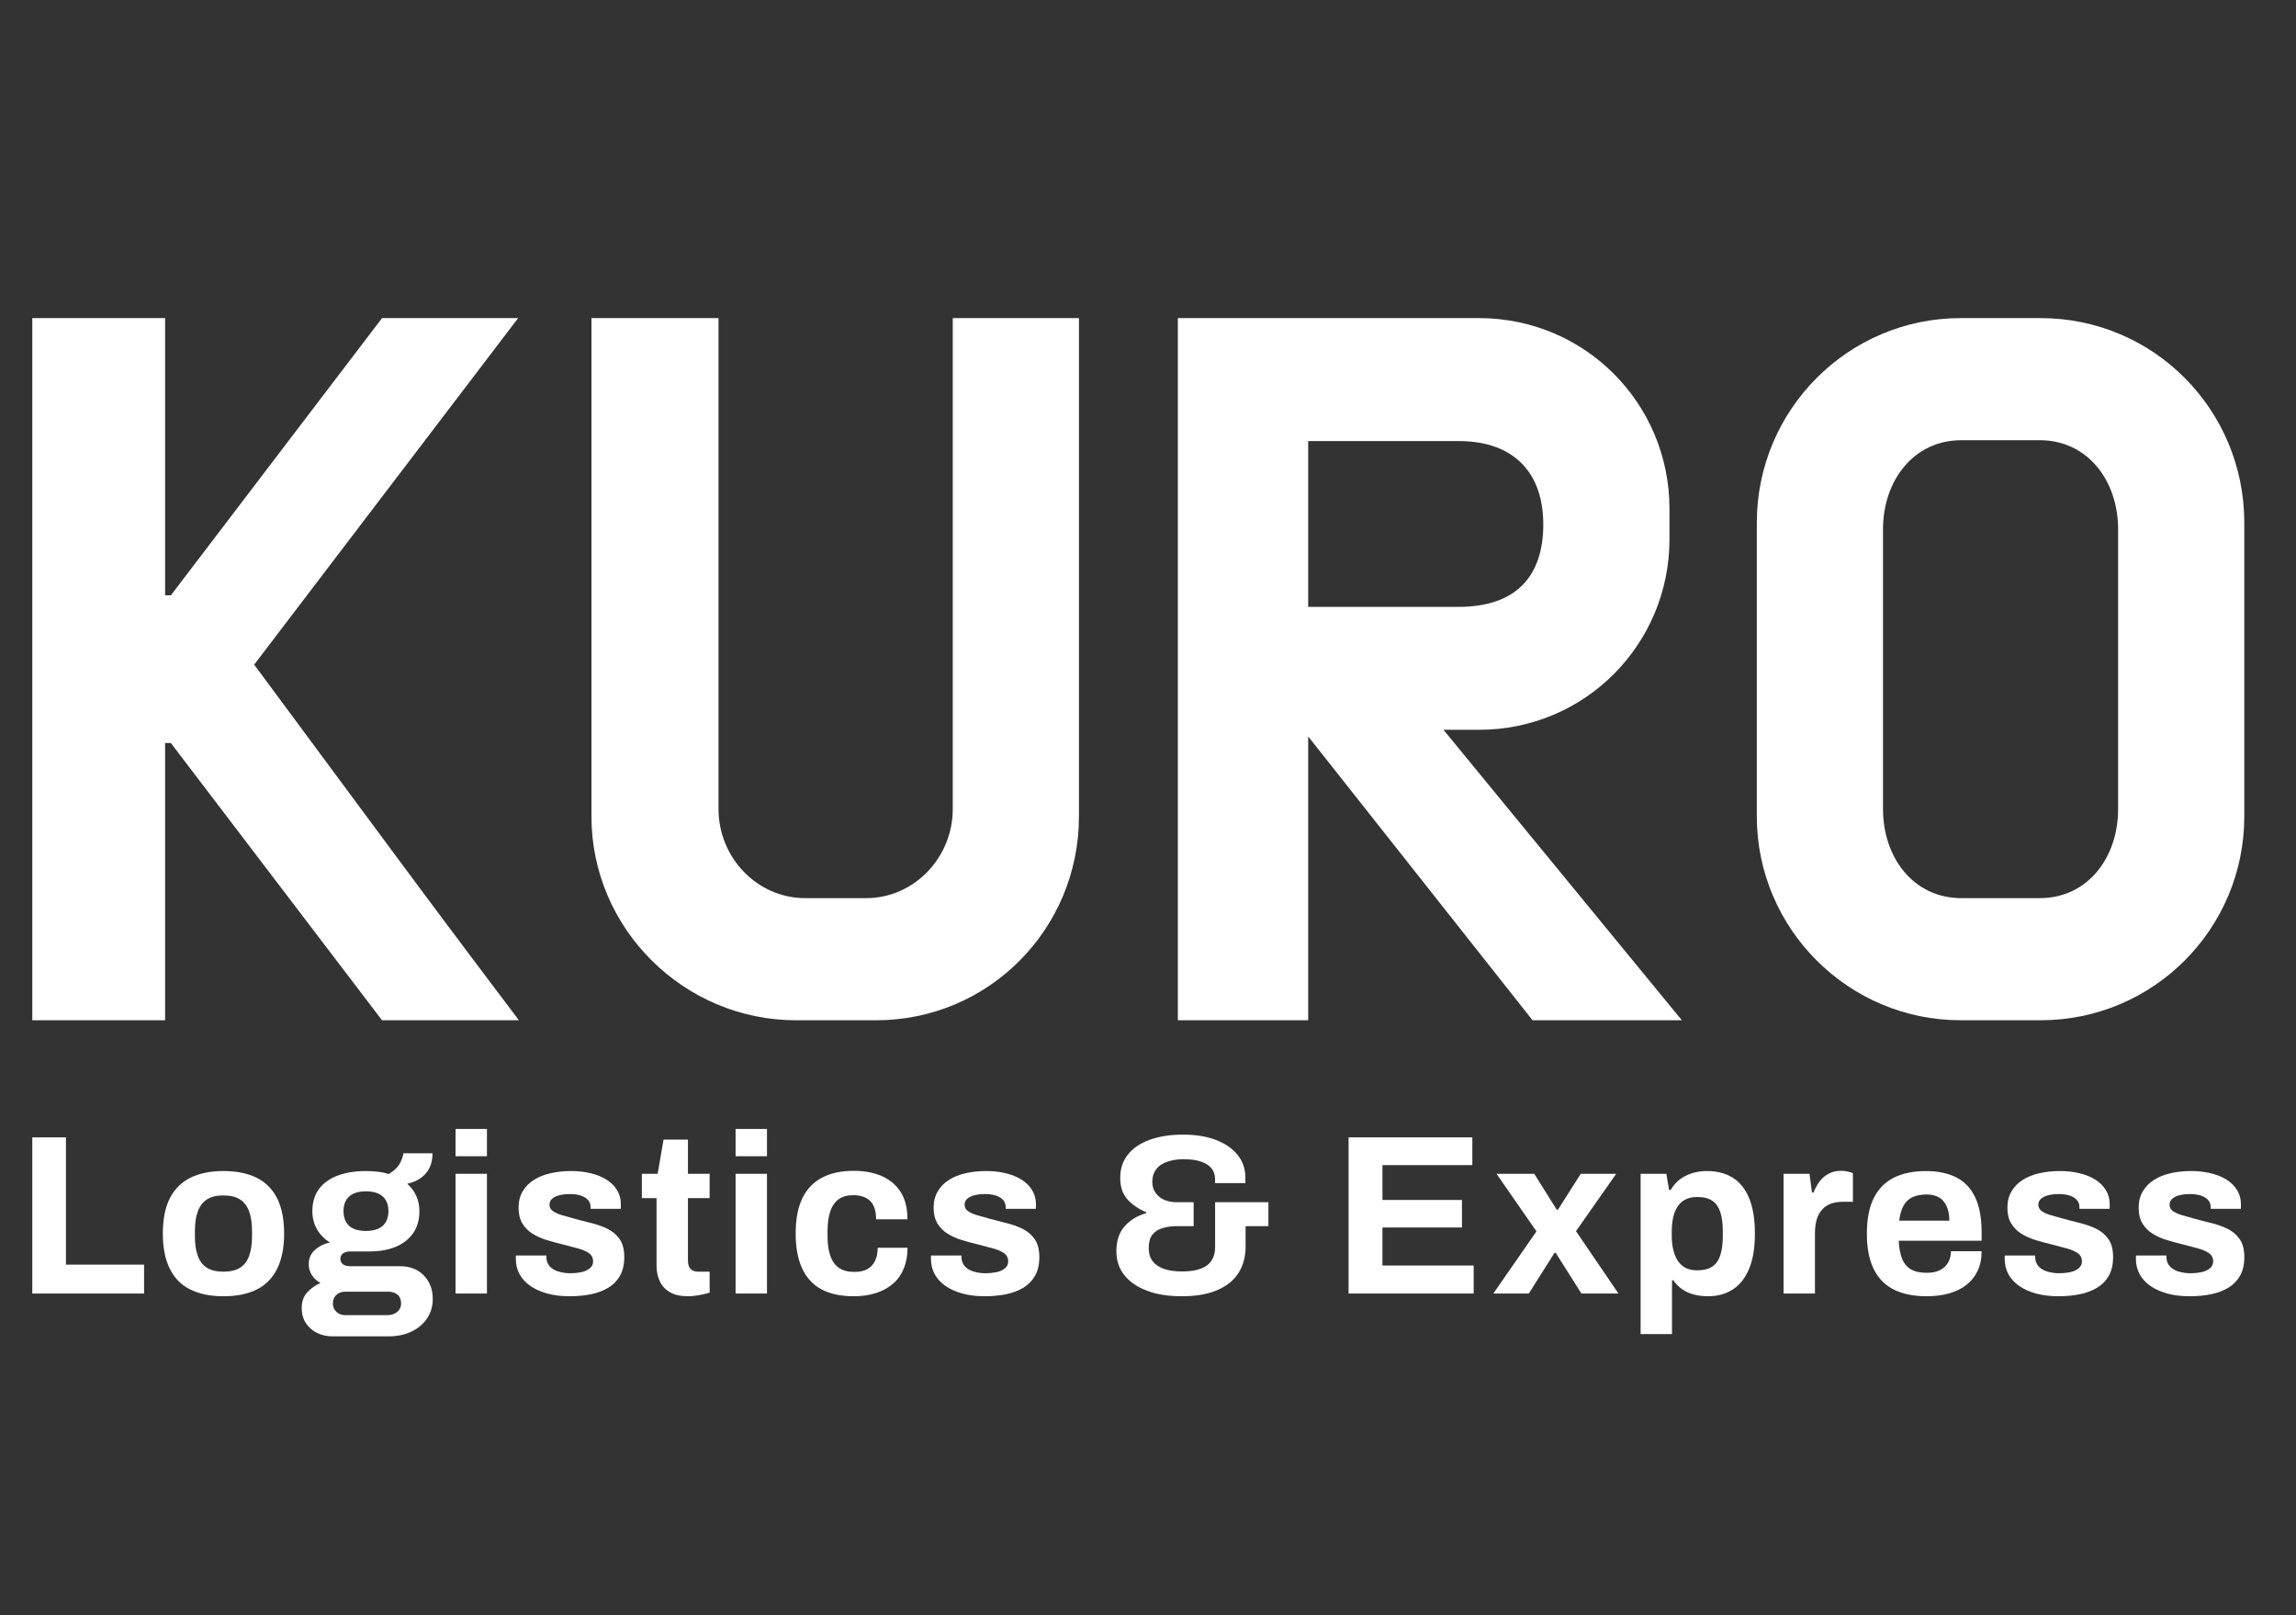
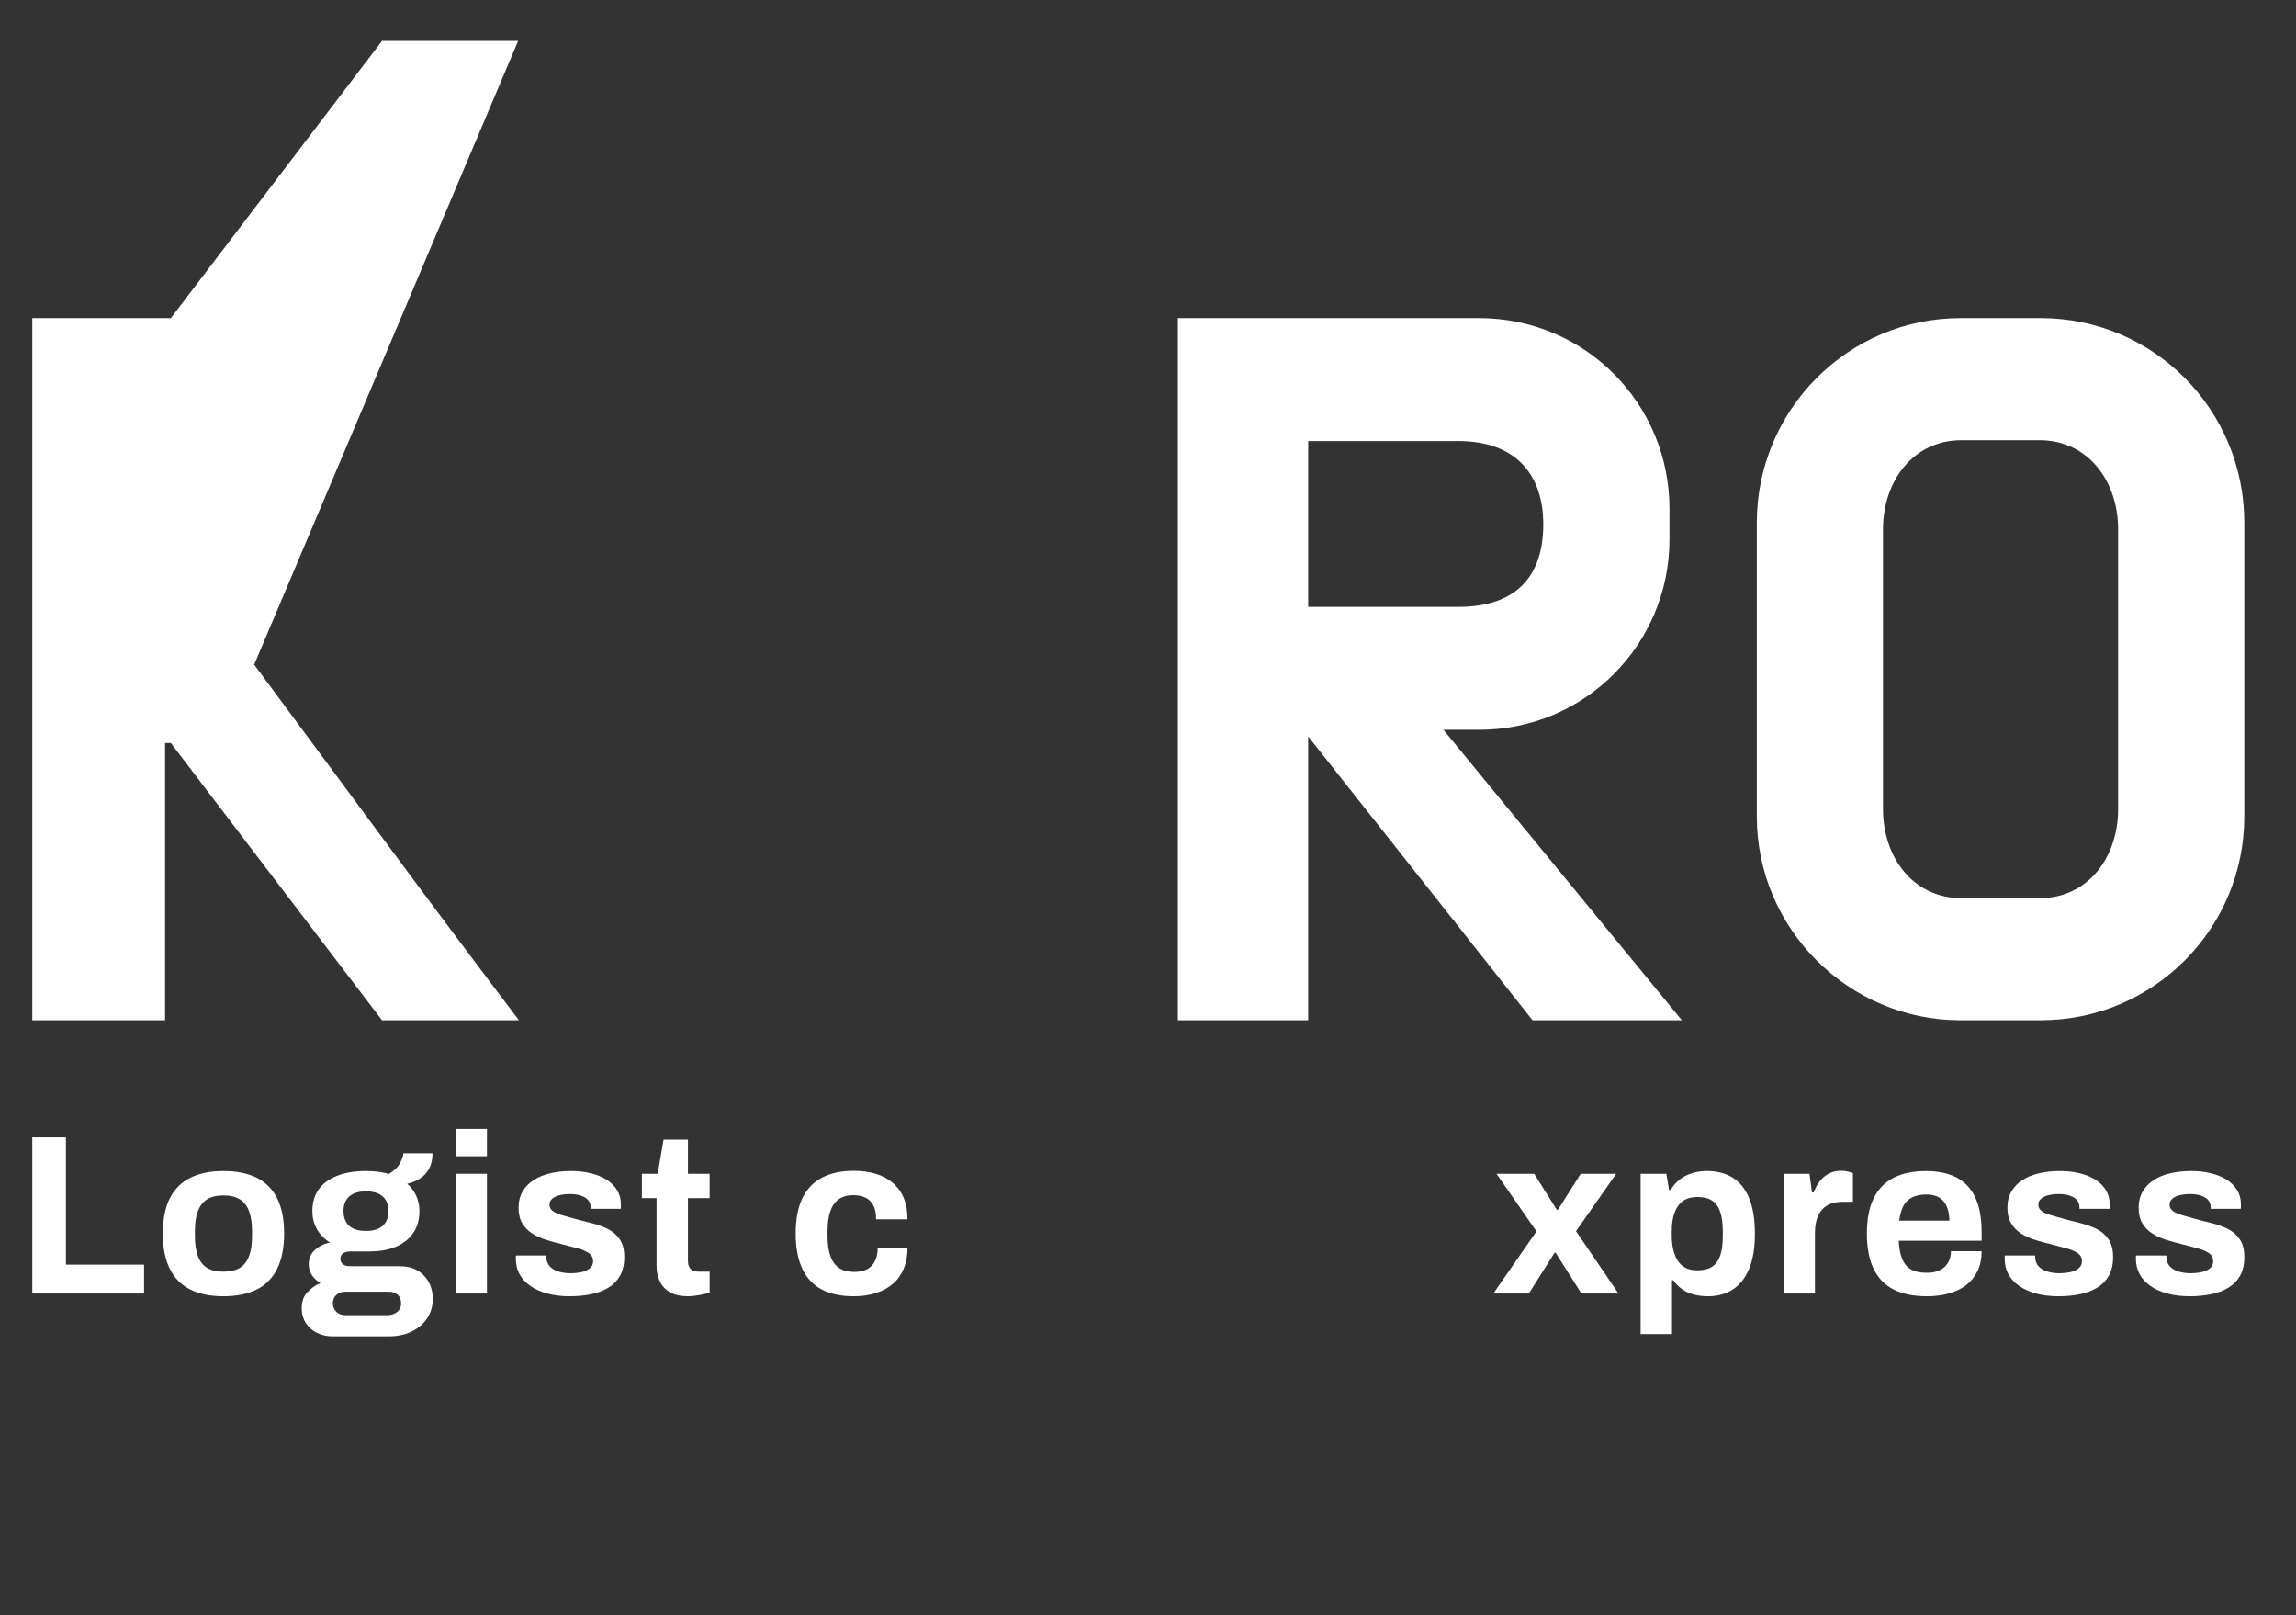
<svg xmlns="http://www.w3.org/2000/svg" version="1.1" id="Layer_1" x="0px" y="0px" width="142.188px" height="100px" viewBox="0 0 142.188 100" enable-background="new 0 0 142.188 100" xml:space="preserve">
  <rect x="0" y="0" width="142.188" height="100" fill="#333333" stroke="none" />
  <g>
    <polygon fill="#FFFFFF" points="2,80.084 2,70.416 4.083,70.416 4.083,78.295 8.922,78.295 8.922,80.084  " />
    <path fill="#FFFFFF" d="M13.832,80.253c-0.802,0-1.482-0.139-2.043-0.415c-0.559-0.276-0.983-0.705-1.271-1.283   c-0.289-0.577-0.434-1.304-0.434-2.179c0-0.892,0.145-1.621,0.434-2.19c0.289-0.568,0.713-0.992,1.271-1.27   c0.561-0.276,1.241-0.416,2.043-0.416c0.821,0,1.508,0.14,2.063,0.416c0.555,0.277,0.978,0.701,1.266,1.27   c0.289,0.569,0.434,1.299,0.434,2.19c0,0.875-0.145,1.602-0.434,2.179c-0.289,0.578-0.711,1.007-1.266,1.283   S14.652,80.253,13.832,80.253 M13.832,78.73c0.429,0,0.771-0.08,1.028-0.239c0.256-0.159,0.446-0.404,0.567-0.733   c0.12-0.328,0.181-0.732,0.181-1.212v-0.338c0-0.48-0.062-0.884-0.181-1.212c-0.122-0.329-0.311-0.575-0.567-0.741   c-0.257-0.164-0.599-0.245-1.028-0.245c-0.419,0-0.758,0.081-1.014,0.245c-0.257,0.166-0.445,0.412-0.566,0.741   c-0.121,0.328-0.181,0.731-0.181,1.212v0.338c0,0.479,0.06,0.884,0.181,1.212c0.121,0.329,0.31,0.574,0.566,0.733   C13.074,78.65,13.412,78.73,13.832,78.73" />
    <path fill="#FFFFFF" d="M20.573,82.734c-0.327,0-0.634-0.068-0.923-0.205s-0.522-0.335-0.699-0.599   c-0.177-0.263-0.266-0.578-0.266-0.945c0-0.412,0.119-0.744,0.356-0.992c0.239-0.25,0.506-0.434,0.805-0.558   c-0.214-0.122-0.389-0.282-0.524-0.48c-0.135-0.195-0.203-0.425-0.203-0.688c0-0.367,0.133-0.665,0.399-0.896   c0.266-0.23,0.571-0.378,0.917-0.441c-0.345-0.217-0.614-0.492-0.805-0.825c-0.19-0.334-0.286-0.707-0.286-1.121   c0-0.534,0.133-0.988,0.398-1.355c0.266-0.364,0.649-0.646,1.147-0.838c0.498-0.192,1.088-0.289,1.769-0.289   c0.271,0,0.524,0.015,0.762,0.043c0.239,0.029,0.455,0.076,0.651,0.143c0.344-0.207,0.58-0.436,0.706-0.686   c0.126-0.247,0.193-0.446,0.203-0.599h1.805c0,0.349-0.063,0.647-0.188,0.903c-0.126,0.254-0.306,0.462-0.539,0.627   c-0.233,0.163-0.513,0.284-0.839,0.357c0.242,0.207,0.428,0.457,0.559,0.748c0.131,0.292,0.196,0.607,0.196,0.945   c0,0.526-0.126,0.975-0.378,1.345c-0.251,0.373-0.608,0.656-1.069,0.854c-0.462,0.197-1.015,0.296-1.658,0.296h-1.119   c-0.225,0-0.392,0.038-0.504,0.119c-0.112,0.08-0.167,0.196-0.167,0.346c0,0.121,0.049,0.229,0.147,0.319   c0.098,0.087,0.258,0.132,0.482,0.132h3.063c0.616,0,1.107,0.19,1.476,0.572c0.369,0.379,0.552,0.864,0.552,1.457   c0,0.45-0.117,0.85-0.349,1.198c-0.234,0.348-0.555,0.621-0.965,0.818c-0.41,0.197-0.882,0.296-1.413,0.296H20.573z M21.385,81.424   h2.588c0.167,0,0.316-0.03,0.447-0.092c0.131-0.062,0.234-0.147,0.308-0.254c0.074-0.108,0.112-0.235,0.112-0.373   c0-0.244-0.075-0.429-0.224-0.55c-0.15-0.124-0.337-0.185-0.56-0.185h-2.671c-0.224,0-0.407,0.066-0.552,0.198   c-0.146,0.133-0.218,0.304-0.218,0.521c0,0.215,0.072,0.392,0.218,0.529C20.978,81.354,21.161,81.424,21.385,81.424 M22.657,76.208   c0.457,0,0.804-0.104,1.042-0.315c0.238-0.213,0.356-0.516,0.356-0.91c0-0.396-0.119-0.699-0.356-0.91   c-0.238-0.211-0.586-0.317-1.042-0.317c-0.448,0-0.79,0.106-1.028,0.317s-0.357,0.514-0.357,0.91c0,0.254,0.052,0.474,0.154,0.662   s0.256,0.33,0.461,0.422C22.093,76.161,22.35,76.208,22.657,76.208" />
    <path fill="#FFFFFF" d="M28.211,69.894h1.944v1.69h-1.944V69.894z M28.211,72.671h1.944v7.413h-1.944V72.671z" />
    <path fill="#FFFFFF" d="M35.274,80.253c-0.514,0-0.975-0.057-1.385-0.169c-0.41-0.113-0.759-0.271-1.049-0.473   c-0.289-0.201-0.511-0.444-0.665-0.724c-0.153-0.283-0.23-0.604-0.23-0.96v-0.113c0-0.038,0.004-0.064,0.013-0.084h1.875v0.056   v0.057c0.009,0.234,0.083,0.425,0.224,0.571c0.14,0.146,0.324,0.252,0.552,0.316c0.228,0.066,0.469,0.099,0.721,0.099   c0.224,0,0.441-0.021,0.65-0.064c0.21-0.04,0.386-0.117,0.532-0.23c0.145-0.115,0.217-0.258,0.217-0.438   c0-0.225-0.091-0.399-0.272-0.521c-0.183-0.121-0.42-0.222-0.714-0.298c-0.293-0.074-0.613-0.157-0.958-0.252   c-0.317-0.076-0.635-0.161-0.951-0.261c-0.317-0.098-0.604-0.228-0.861-0.389c-0.256-0.158-0.463-0.367-0.621-0.627   c-0.16-0.258-0.238-0.584-0.238-0.98c0-0.383,0.083-0.719,0.251-1.006c0.167-0.287,0.398-0.524,0.693-0.71   c0.293-0.19,0.638-0.328,1.035-0.417c0.395-0.091,0.822-0.136,1.279-0.136c0.429,0,0.83,0.045,1.203,0.136   c0.373,0.089,0.699,0.22,0.979,0.394c0.279,0.175,0.499,0.392,0.657,0.65c0.158,0.258,0.237,0.547,0.237,0.866v0.183   c0,0.057-0.003,0.094-0.014,0.112h-1.86v-0.112c0-0.17-0.051-0.312-0.154-0.431c-0.102-0.117-0.25-0.209-0.44-0.274   c-0.192-0.066-0.422-0.099-0.692-0.099c-0.187,0-0.357,0.014-0.51,0.044c-0.154,0.025-0.288,0.068-0.4,0.126   c-0.111,0.056-0.198,0.123-0.259,0.203c-0.06,0.08-0.09,0.176-0.09,0.288c0,0.161,0.068,0.29,0.202,0.389   c0.136,0.098,0.314,0.18,0.539,0.248c0.225,0.064,0.472,0.135,0.742,0.211c0.335,0.094,0.688,0.184,1.056,0.274   c0.368,0.088,0.71,0.208,1.029,0.358c0.316,0.151,0.573,0.365,0.769,0.643c0.196,0.275,0.293,0.65,0.293,1.12   c0,0.45-0.085,0.832-0.258,1.143c-0.173,0.309-0.413,0.558-0.721,0.747c-0.307,0.187-0.667,0.323-1.077,0.408   C36.191,80.211,35.749,80.253,35.274,80.253" />
    <path fill="#FFFFFF" d="M42.617,80.253c-0.467,0-0.844-0.084-1.133-0.253c-0.289-0.171-0.499-0.398-0.629-0.685   c-0.131-0.286-0.196-0.603-0.196-0.952v-4.185h-0.91v-1.508h0.979l0.364-2.114h1.511v2.114h1.343v1.508h-1.343v3.862   c0,0.226,0.05,0.396,0.154,0.514c0.102,0.116,0.27,0.176,0.503,0.176h0.686v1.298c-0.112,0.036-0.243,0.071-0.392,0.104   c-0.149,0.033-0.308,0.062-0.475,0.083C42.911,80.241,42.757,80.253,42.617,80.253" />
-     <path fill="#FFFFFF" d="M45.554,69.894h1.944v1.69h-1.944V69.894z M45.554,72.671h1.944v7.413h-1.944V72.671z" />
    <path fill="#FFFFFF" d="M52.869,80.253c-0.783,0-1.44-0.139-1.972-0.415c-0.531-0.276-0.935-0.705-1.209-1.283   c-0.275-0.577-0.413-1.304-0.413-2.179c0-0.892,0.138-1.621,0.413-2.19c0.275-0.568,0.681-0.995,1.216-1.275   c0.536-0.283,1.192-0.424,1.965-0.424c0.504,0,0.958,0.062,1.364,0.185c0.406,0.12,0.757,0.309,1.056,0.563   c0.298,0.255,0.525,0.565,0.679,0.937s0.231,0.812,0.231,1.317h-1.944c0-0.338-0.052-0.614-0.154-0.83   c-0.103-0.218-0.259-0.382-0.468-0.493c-0.21-0.113-0.474-0.171-0.79-0.171c-0.373,0-0.676,0.087-0.909,0.254   c-0.233,0.171-0.405,0.419-0.518,0.748c-0.112,0.328-0.167,0.738-0.167,1.227v0.323c0,0.479,0.058,0.884,0.175,1.212   c0.116,0.329,0.295,0.578,0.539,0.741c0.241,0.165,0.559,0.246,0.951,0.246c0.317,0,0.581-0.058,0.79-0.168   c0.21-0.113,0.371-0.282,0.483-0.509c0.111-0.226,0.167-0.497,0.167-0.817h1.847c0,0.479-0.077,0.908-0.231,1.283   s-0.376,0.691-0.671,0.945c-0.293,0.251-0.646,0.444-1.056,0.575C53.83,80.188,53.373,80.253,52.869,80.253" />
-     <path fill="#FFFFFF" d="M60.982,80.253c-0.514,0-0.975-0.057-1.385-0.169c-0.411-0.113-0.759-0.271-1.048-0.473   c-0.289-0.201-0.511-0.444-0.666-0.724c-0.152-0.283-0.23-0.604-0.23-0.96v-0.113c0-0.038,0.004-0.064,0.014-0.084h1.874v0.056   v0.057c0.01,0.234,0.085,0.425,0.224,0.571c0.141,0.146,0.325,0.252,0.552,0.316c0.229,0.066,0.469,0.099,0.721,0.099   c0.224,0,0.441-0.021,0.65-0.064c0.21-0.04,0.386-0.117,0.531-0.23c0.145-0.115,0.217-0.258,0.217-0.438   c0-0.225-0.091-0.399-0.273-0.521c-0.182-0.121-0.42-0.222-0.714-0.298c-0.294-0.074-0.613-0.157-0.958-0.252   c-0.318-0.076-0.635-0.161-0.952-0.261c-0.318-0.098-0.604-0.228-0.86-0.389c-0.256-0.158-0.464-0.367-0.623-0.627   c-0.159-0.258-0.238-0.584-0.238-0.98c0-0.383,0.085-0.719,0.252-1.006c0.168-0.287,0.398-0.524,0.693-0.71   c0.293-0.19,0.638-0.328,1.035-0.417c0.396-0.091,0.823-0.136,1.28-0.136c0.428,0,0.829,0.045,1.202,0.136   c0.373,0.089,0.7,0.22,0.979,0.394c0.279,0.175,0.499,0.392,0.657,0.65c0.159,0.258,0.238,0.547,0.238,0.866v0.183   c0,0.057-0.005,0.094-0.014,0.112h-1.86v-0.112c0-0.17-0.051-0.312-0.154-0.431c-0.102-0.117-0.249-0.209-0.44-0.274   c-0.192-0.066-0.423-0.099-0.692-0.099c-0.187,0-0.358,0.014-0.511,0.044c-0.154,0.025-0.287,0.068-0.399,0.126   c-0.112,0.056-0.198,0.123-0.258,0.203c-0.061,0.08-0.091,0.176-0.091,0.288c0,0.161,0.067,0.29,0.202,0.389   c0.135,0.098,0.315,0.18,0.539,0.248c0.225,0.064,0.471,0.135,0.741,0.211c0.336,0.094,0.688,0.184,1.057,0.274   c0.368,0.088,0.709,0.208,1.027,0.358c0.317,0.151,0.573,0.365,0.77,0.643c0.196,0.275,0.293,0.65,0.293,1.12   c0,0.45-0.086,0.832-0.259,1.143c-0.172,0.309-0.413,0.558-0.72,0.747c-0.308,0.187-0.667,0.323-1.078,0.408   C61.9,80.211,61.457,80.253,60.982,80.253" />
-     <path fill="#FFFFFF" d="M73.178,80.253c-0.831,0-1.549-0.114-2.154-0.346c-0.607-0.229-1.072-0.552-1.399-0.965   c-0.326-0.412-0.489-0.905-0.489-1.479c0-0.647,0.172-1.164,0.518-1.55c0.344-0.386,0.787-0.653,1.328-0.804v-0.058   c-0.466-0.196-0.851-0.458-1.153-0.788c-0.304-0.331-0.455-0.774-0.455-1.339s0.159-1.046,0.476-1.445   c0.318-0.398,0.77-0.705,1.356-0.916c0.588-0.211,1.278-0.317,2.071-0.317c0.774,0,1.449,0.11,2.027,0.332   c0.579,0.22,1.025,0.53,1.344,0.93c0.316,0.398,0.476,0.86,0.476,1.389v0.352h-1.875v-0.225c0-0.283-0.076-0.516-0.229-0.697   c-0.154-0.186-0.374-0.322-0.658-0.416c-0.285-0.095-0.637-0.142-1.057-0.142c-0.309,0-0.584,0.033-0.832,0.099   c-0.247,0.065-0.453,0.157-0.616,0.273c-0.162,0.118-0.286,0.263-0.371,0.438c-0.083,0.174-0.125,0.369-0.125,0.586   c0,0.272,0.069,0.505,0.21,0.697c0.14,0.192,0.325,0.337,0.552,0.431c0.229,0.094,0.479,0.139,0.749,0.139h1.049v1.482h-1.091   c-0.289,0-0.566,0.039-0.833,0.118c-0.265,0.08-0.475,0.217-0.629,0.407c-0.154,0.194-0.23,0.471-0.23,0.828   c0,0.328,0.08,0.598,0.238,0.809c0.159,0.213,0.393,0.373,0.699,0.479c0.308,0.109,0.686,0.162,1.134,0.162   c0.475,0,0.865-0.058,1.167-0.177c0.303-0.116,0.525-0.289,0.665-0.515c0.141-0.225,0.209-0.487,0.209-0.789v-2.806h3.301v1.482   h-1.413v1.268c0,0.62-0.144,1.161-0.433,1.619c-0.289,0.462-0.727,0.818-1.314,1.072C74.801,80.127,74.063,80.253,73.178,80.253" />
-     <polygon fill="#FFFFFF" points="83.515,80.084 83.515,70.416 91.179,70.416 91.179,72.134 85.613,72.134 85.613,74.292    90.537,74.292 90.537,75.996 85.613,75.996 85.613,78.35 91.263,78.35 91.263,80.084  " />
    <polygon fill="#FFFFFF" points="92.479,80.084 95.151,76.236 92.676,72.671 95.013,72.671 96.41,74.898 96.48,74.898    97.893,72.671 100.089,72.671 97.599,76.223 100.229,80.084 97.936,80.084 96.34,77.561 96.271,77.561 94.677,80.084  " />
    <path fill="#FFFFFF" d="M101.601,82.595v-9.924h1.594l0.167,1h0.098c0.243-0.404,0.56-0.699,0.953-0.887   c0.392-0.188,0.823-0.284,1.3-0.284c0.614,0,1.146,0.138,1.588,0.41s0.782,0.695,1.02,1.269c0.238,0.574,0.357,1.31,0.357,2.214   c0,0.874-0.121,1.596-0.362,2.169c-0.244,0.573-0.583,1-1.015,1.276c-0.435,0.276-0.941,0.415-1.519,0.415   c-0.318,0-0.61-0.037-0.88-0.105c-0.272-0.069-0.515-0.182-0.728-0.33c-0.216-0.152-0.398-0.334-0.546-0.552h-0.084v3.329H101.601z    M105.109,78.647c0.393,0,0.701-0.078,0.932-0.233c0.228-0.153,0.394-0.391,0.496-0.703c0.102-0.316,0.153-0.704,0.153-1.165   v-0.323c0-0.47-0.052-0.861-0.153-1.177c-0.103-0.315-0.269-0.552-0.496-0.705c-0.23-0.155-0.539-0.234-0.932-0.234   c-0.362,0-0.66,0.087-0.896,0.255c-0.231,0.169-0.404,0.414-0.518,0.732c-0.111,0.321-0.166,0.706-0.166,1.157v0.24   c0,0.328,0.032,0.628,0.098,0.894c0.065,0.269,0.161,0.495,0.285,0.684c0.127,0.187,0.289,0.33,0.483,0.431   C104.592,78.598,104.83,78.647,105.109,78.647" />
    <path fill="#FFFFFF" d="M110.454,80.084v-7.413h1.607l0.153,1.156h0.099c0.093-0.245,0.214-0.469,0.364-0.671   c0.148-0.201,0.336-0.365,0.559-0.485c0.224-0.123,0.485-0.185,0.783-0.185c0.158,0,0.303,0.016,0.435,0.052   c0.129,0.032,0.228,0.063,0.294,0.089v1.777h-0.602c-0.29,0-0.544,0.039-0.763,0.119s-0.404,0.205-0.553,0.375   c-0.149,0.168-0.258,0.375-0.329,0.618c-0.07,0.245-0.104,0.532-0.104,0.859v3.708H110.454z" />
    <path fill="#FFFFFF" d="M119.318,80.253c-0.809,0-1.488-0.139-2.04-0.415c-0.55-0.276-0.965-0.703-1.244-1.276   c-0.281-0.573-0.421-1.302-0.421-2.186c0-0.892,0.14-1.621,0.421-2.19c0.279-0.568,0.692-0.99,1.237-1.27   c0.546-0.276,1.215-0.414,2.007-0.414c0.746,0,1.375,0.134,1.89,0.4c0.512,0.269,0.898,0.682,1.16,1.239   c0.261,0.56,0.391,1.281,0.391,2.165v0.509h-5.133c0.019,0.432,0.086,0.797,0.202,1.098c0.117,0.301,0.3,0.523,0.546,0.67   c0.247,0.146,0.575,0.217,0.984,0.217c0.227,0,0.43-0.025,0.611-0.083s0.337-0.142,0.469-0.253   c0.129-0.114,0.232-0.254,0.307-0.423s0.113-0.362,0.113-0.578h1.9c0,0.469-0.083,0.879-0.252,1.225   c-0.166,0.349-0.4,0.638-0.697,0.868c-0.3,0.23-0.656,0.405-1.07,0.522C120.283,80.194,119.824,80.253,119.318,80.253    M117.613,75.573h3.106c0-0.282-0.035-0.525-0.105-0.732c-0.068-0.206-0.166-0.374-0.286-0.506c-0.121-0.134-0.27-0.23-0.441-0.291   c-0.172-0.06-0.366-0.091-0.58-0.091c-0.354,0-0.65,0.06-0.888,0.176c-0.238,0.118-0.419,0.296-0.547,0.535   C117.748,74.904,117.661,75.208,117.613,75.573" />
    <path fill="#FFFFFF" d="M127.475,80.253c-0.514,0-0.975-0.057-1.386-0.169c-0.41-0.113-0.759-0.271-1.047-0.473   c-0.289-0.201-0.512-0.444-0.666-0.724c-0.152-0.283-0.229-0.604-0.229-0.96v-0.113c0-0.038,0.004-0.064,0.013-0.084h1.874v0.056   v0.057c0.011,0.234,0.085,0.425,0.225,0.571c0.141,0.146,0.324,0.252,0.553,0.316c0.228,0.066,0.469,0.099,0.719,0.099   c0.225,0,0.442-0.021,0.653-0.064c0.209-0.04,0.384-0.117,0.529-0.23c0.146-0.115,0.218-0.258,0.218-0.438   c0-0.225-0.091-0.399-0.272-0.521c-0.183-0.121-0.42-0.222-0.715-0.298c-0.292-0.074-0.612-0.157-0.957-0.252   c-0.318-0.076-0.636-0.161-0.952-0.261c-0.317-0.098-0.603-0.228-0.86-0.389c-0.255-0.158-0.463-0.367-0.62-0.627   c-0.161-0.258-0.239-0.584-0.239-0.98c0-0.383,0.085-0.719,0.252-1.006c0.169-0.287,0.397-0.524,0.692-0.71   c0.293-0.19,0.639-0.328,1.034-0.417c0.396-0.091,0.823-0.136,1.28-0.136c0.429,0,0.829,0.045,1.203,0.136   c0.373,0.089,0.699,0.22,0.978,0.394c0.281,0.175,0.5,0.392,0.658,0.65c0.159,0.258,0.238,0.547,0.238,0.866v0.183   c0,0.057-0.005,0.094-0.015,0.112h-1.859v-0.112c0-0.17-0.051-0.312-0.153-0.431c-0.103-0.117-0.25-0.209-0.439-0.274   c-0.193-0.066-0.425-0.099-0.693-0.099c-0.188,0-0.357,0.014-0.511,0.044c-0.154,0.025-0.286,0.068-0.399,0.126   c-0.11,0.056-0.197,0.123-0.258,0.203c-0.063,0.08-0.091,0.176-0.091,0.288c0,0.161,0.068,0.29,0.202,0.389   c0.135,0.098,0.314,0.18,0.537,0.248c0.227,0.064,0.473,0.135,0.742,0.211c0.336,0.094,0.688,0.184,1.058,0.274   c0.367,0.088,0.709,0.208,1.027,0.358c0.316,0.151,0.574,0.365,0.768,0.643c0.198,0.275,0.294,0.65,0.294,1.12   c0,0.45-0.085,0.832-0.258,1.143c-0.173,0.309-0.412,0.558-0.72,0.747c-0.308,0.187-0.668,0.323-1.078,0.408   C128.393,80.211,127.95,80.253,127.475,80.253" />
    <path fill="#FFFFFF" d="M135.602,80.253c-0.513,0-0.975-0.057-1.384-0.169c-0.411-0.113-0.761-0.271-1.049-0.473   c-0.289-0.201-0.512-0.444-0.665-0.724c-0.152-0.283-0.231-0.604-0.231-0.96v-0.113c0-0.038,0.005-0.064,0.015-0.084h1.873v0.056   v0.057c0.01,0.234,0.086,0.425,0.225,0.571c0.14,0.146,0.324,0.252,0.552,0.316c0.23,0.066,0.47,0.099,0.722,0.099   c0.224,0,0.441-0.021,0.649-0.064c0.211-0.04,0.387-0.117,0.532-0.23c0.145-0.115,0.217-0.258,0.217-0.438   c0-0.225-0.091-0.399-0.273-0.521c-0.182-0.121-0.42-0.222-0.713-0.298c-0.294-0.074-0.613-0.157-0.957-0.252   c-0.317-0.076-0.636-0.161-0.953-0.261c-0.316-0.098-0.604-0.228-0.86-0.389c-0.256-0.158-0.464-0.367-0.622-0.627   c-0.158-0.258-0.237-0.584-0.237-0.98c0-0.383,0.083-0.719,0.253-1.006c0.168-0.287,0.397-0.524,0.692-0.71   c0.292-0.19,0.637-0.328,1.034-0.417c0.396-0.091,0.822-0.136,1.28-0.136c0.429,0,0.828,0.045,1.202,0.136   c0.373,0.089,0.699,0.22,0.979,0.394c0.278,0.175,0.498,0.392,0.657,0.65c0.159,0.258,0.236,0.547,0.236,0.866v0.183   c0,0.057-0.004,0.094-0.013,0.112h-1.86v-0.112c0-0.17-0.052-0.312-0.154-0.431c-0.102-0.117-0.249-0.209-0.44-0.274   c-0.191-0.066-0.422-0.099-0.691-0.099c-0.188,0-0.357,0.014-0.511,0.044c-0.155,0.025-0.288,0.068-0.399,0.126   c-0.111,0.056-0.197,0.123-0.259,0.203c-0.06,0.08-0.09,0.176-0.09,0.288c0,0.161,0.067,0.29,0.202,0.389   c0.136,0.098,0.315,0.18,0.538,0.248c0.225,0.064,0.471,0.135,0.741,0.211c0.336,0.094,0.688,0.184,1.057,0.274   c0.368,0.088,0.711,0.208,1.028,0.358c0.317,0.151,0.574,0.365,0.769,0.643c0.196,0.275,0.294,0.65,0.294,1.12   c0,0.45-0.086,0.832-0.258,1.143c-0.174,0.309-0.414,0.558-0.723,0.747c-0.307,0.187-0.666,0.323-1.076,0.408   C136.52,80.211,136.076,80.253,135.602,80.253" />
  </g>
  <g>
-     <path fill="#FFFFFF" d="M15.741,41.149l8.173,11.033c2.758,3.729,5.516,7.407,8.223,10.984h-8.479L10.581,46.001h-0.357v17.165H2   V19.694h8.225v17.163h0.357l13.077-17.163h8.429L15.741,41.149z" />
-     <path fill="#FFFFFF" d="M66.818,50.547c0,6.948-5.568,12.619-12.566,12.619h-4.955c-6.948,0-12.669-5.671-12.669-12.619V19.694   h7.868v30.393c0,3.016,2.4,5.518,5.364,5.518h3.779c2.963,0,5.364-2.502,5.364-5.518V19.694h7.815V50.547z" />
+     <path fill="#FFFFFF" d="M15.741,41.149l8.173,11.033c2.758,3.729,5.516,7.407,8.223,10.984h-8.479L10.581,46.001h-0.357v17.165H2   V19.694h8.225h0.357l13.077-17.163h8.429L15.741,41.149z" />
    <path fill="#FFFFFF" d="M81.014,45.593v17.573h-8.071V19.694h18.645c6.589,0,11.8,5.313,11.8,11.8v1.889   c0,6.487-5.211,11.8-11.8,11.8h-2.196l14.762,17.982h-9.246L81.014,45.593z M81.014,27.305v10.268h9.297   c3.627,0,5.262-1.94,5.262-5.107c0-3.065-1.686-5.16-5.262-5.16H81.014z" />
    <path fill="#FFFFFF" d="M126.369,19.694c6.999,0,12.617,5.67,12.617,12.668v18.184c0,6.946-5.618,12.619-12.617,12.619h-4.956   c-6.947,0-12.616-5.673-12.616-12.619V32.363c0-6.999,5.669-12.668,12.616-12.668H126.369z M131.172,32.772   c0-3.014-1.89-5.518-4.853-5.518h-4.854c-2.962,0-4.853,2.504-4.853,5.518v17.315c0,3.016,1.891,5.518,4.853,5.518h4.854   c2.963,0,4.853-2.502,4.853-5.518V32.772z" />
  </g>
</svg>